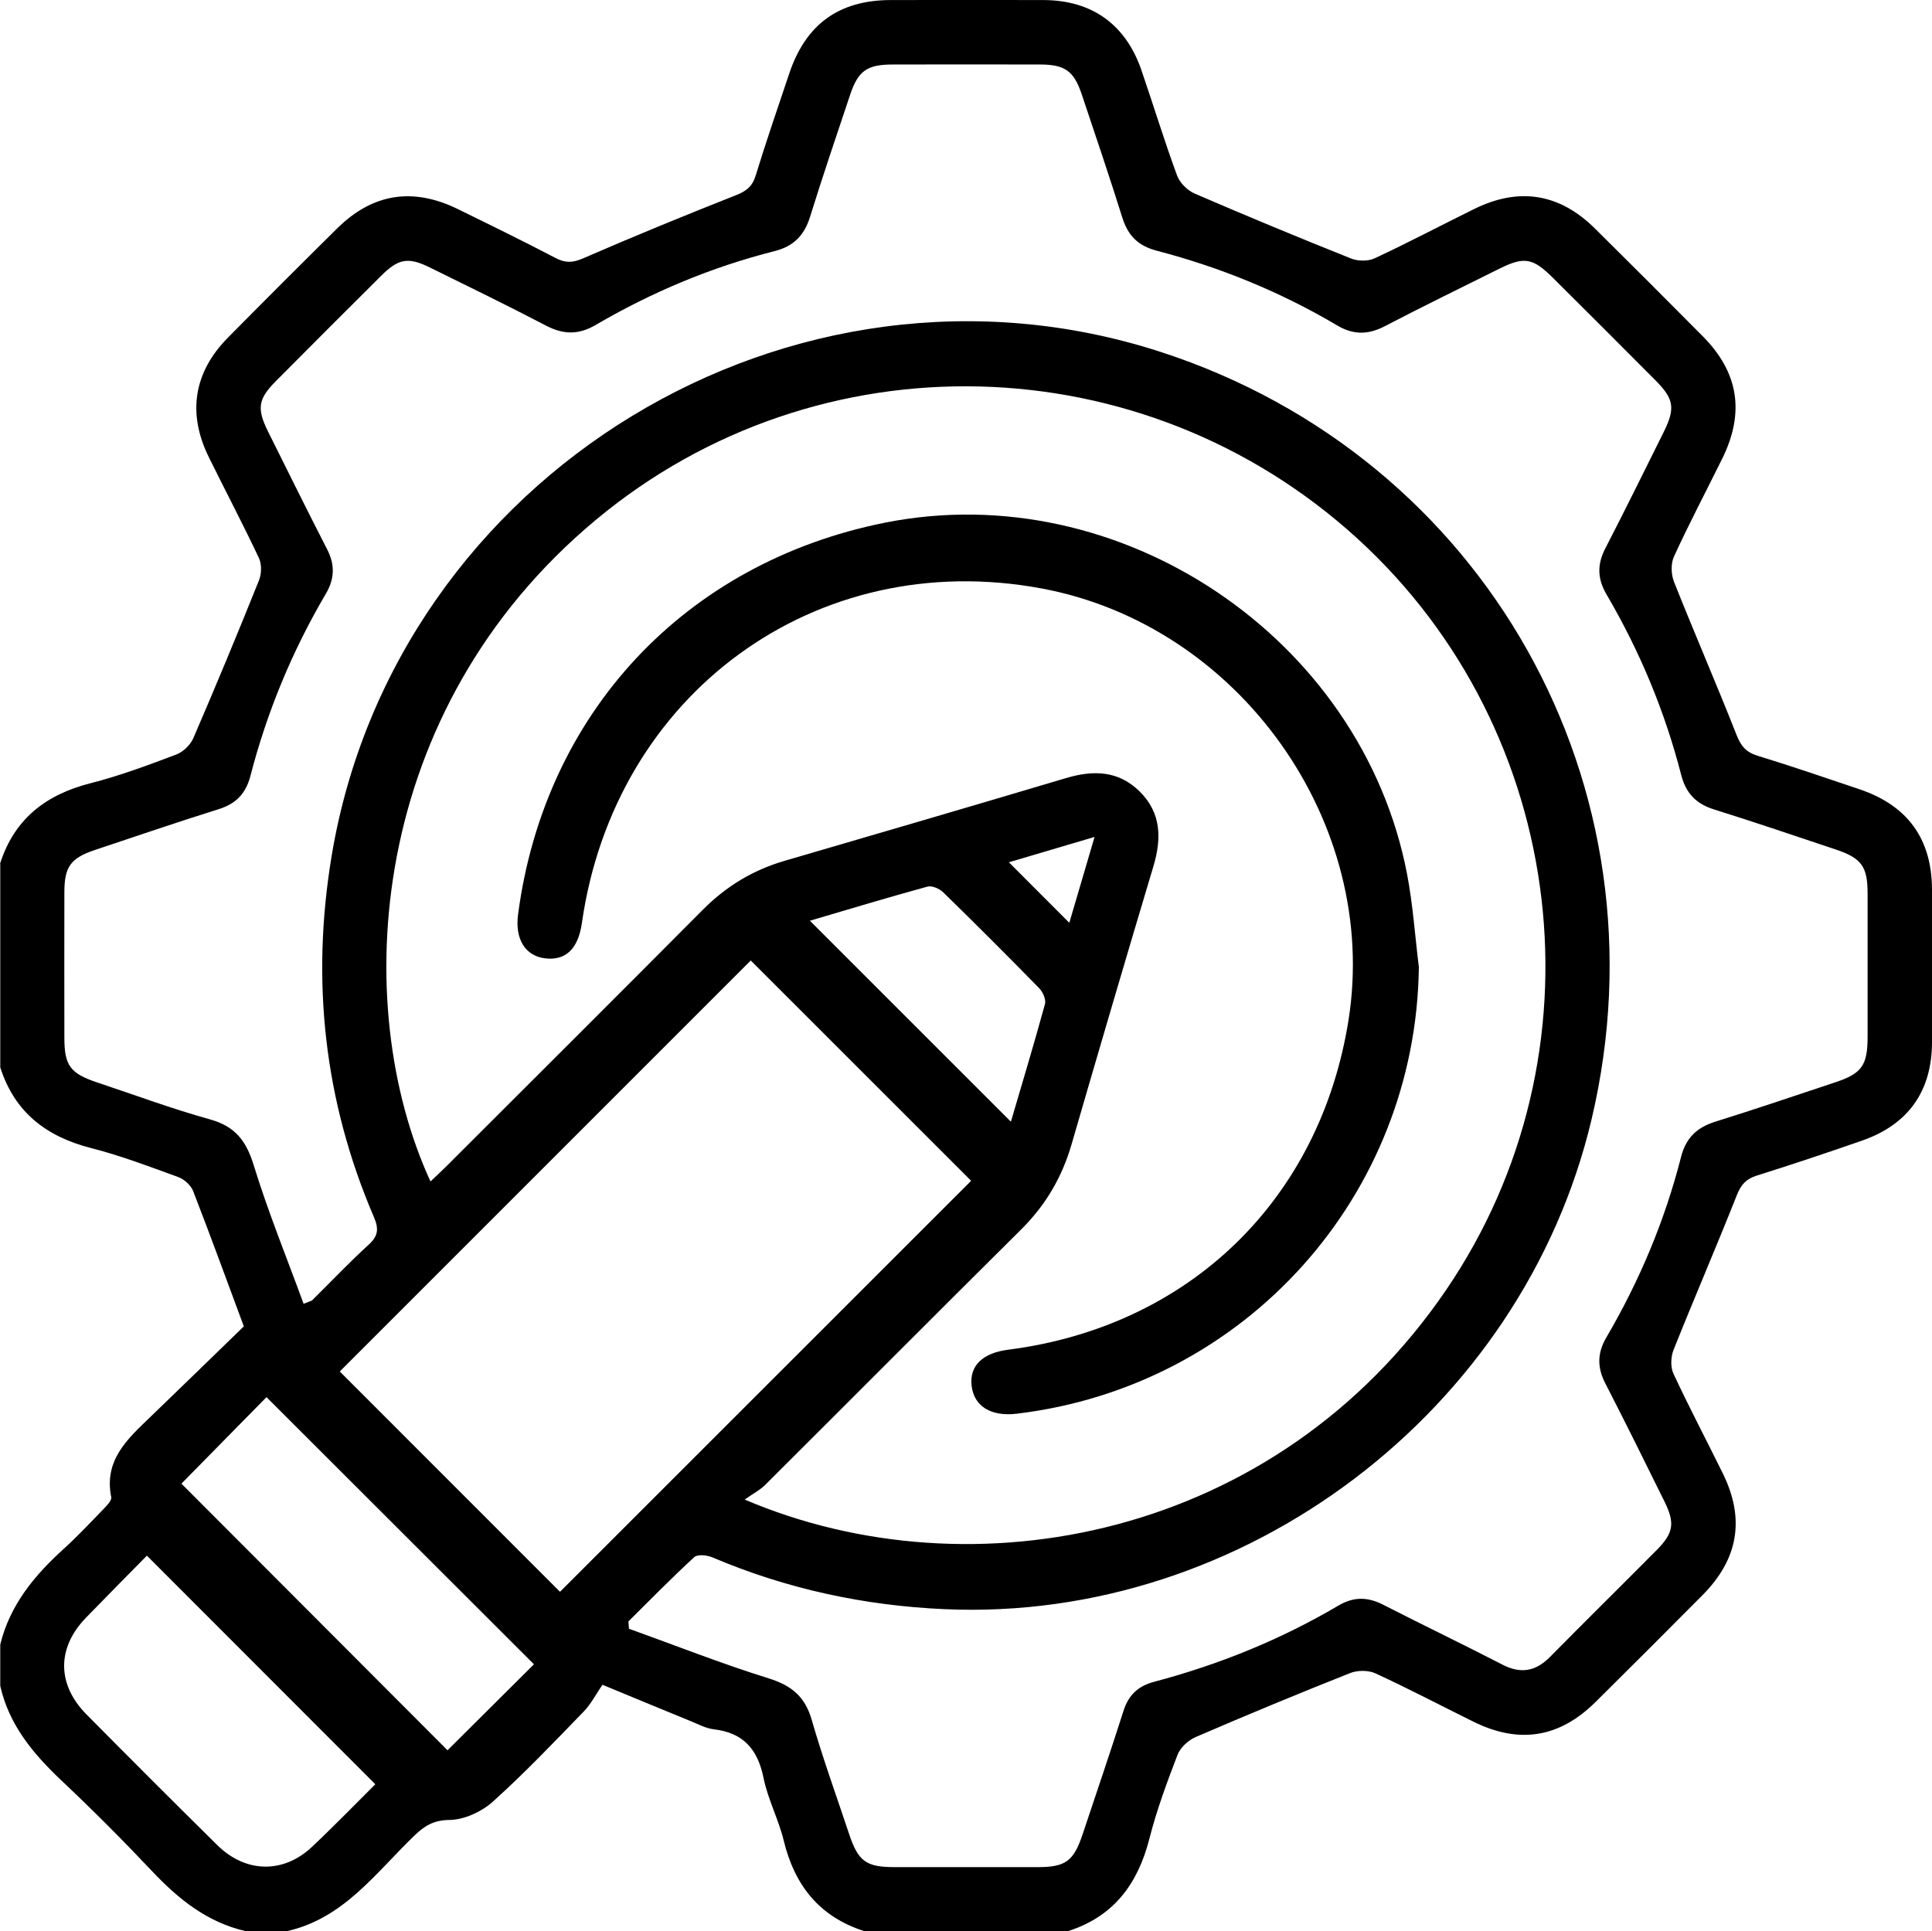
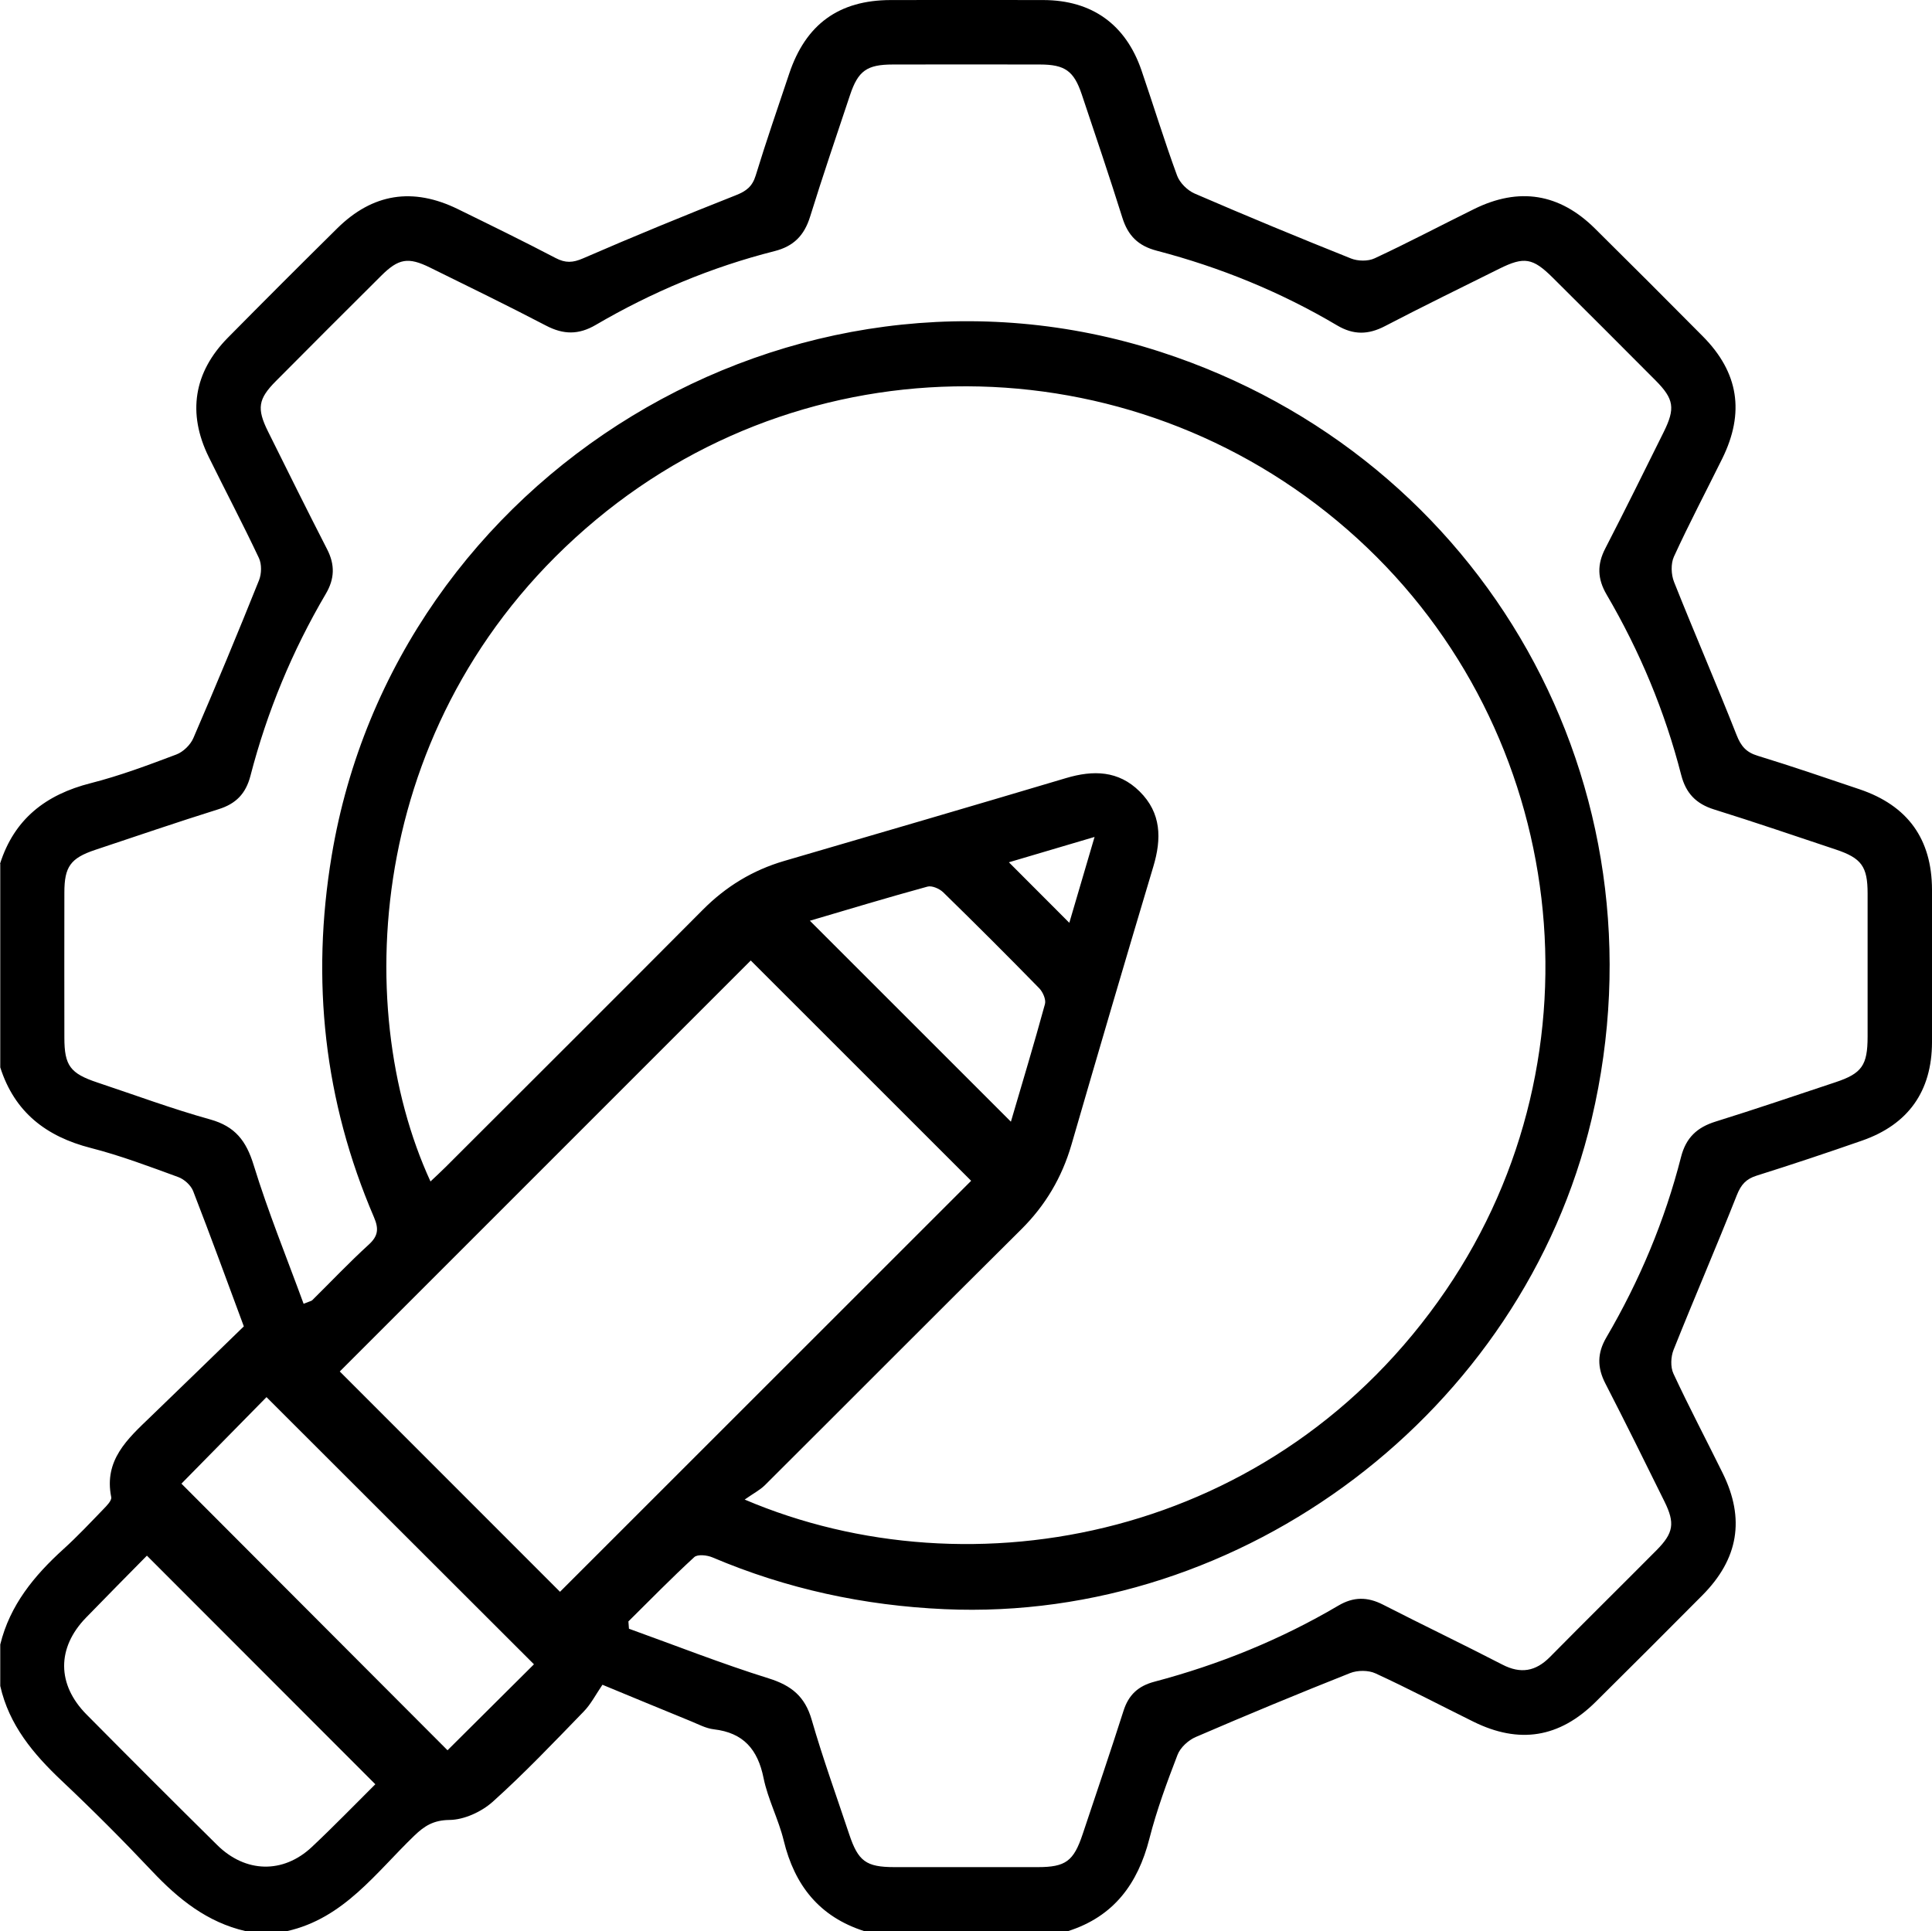
<svg xmlns="http://www.w3.org/2000/svg" id="Capa_2" data-name="Capa 2" viewBox="0 0 383.36 383.26">
  <g id="Capa_1-2" data-name="Capa 1">
    <g>
      <path d="M0,171.43c2.82-8.91,9.1-13.75,18-16.01,5.78-1.47,11.4-3.58,16.99-5.69,1.36-.51,2.8-1.91,3.38-3.26,4.48-10.38,8.82-20.83,13.03-31.33,.51-1.28,.55-3.17-.02-4.39-3.18-6.76-6.67-13.37-9.97-20.08-4.26-8.67-2.97-16.79,3.8-23.65,7.19-7.28,14.42-14.51,21.7-21.7,7.03-6.95,15.01-8.2,23.95-3.82,6.49,3.18,12.98,6.35,19.38,9.7,1.97,1.03,3.42,.96,5.48,.06,10.03-4.36,20.16-8.51,30.33-12.53,2.04-.81,3.23-1.72,3.9-3.9,2.07-6.78,4.4-13.49,6.65-20.22C159.88,4.81,166.47,.03,176.73,.01c10.11-.02,20.21-.02,30.32,0,9.61,.03,16.32,4.82,19.45,13.95,2.38,6.95,4.53,13.98,7.06,20.87,.53,1.45,2.06,2.97,3.51,3.59,10.27,4.44,20.61,8.72,30.99,12.87,1.37,.55,3.4,.59,4.71-.03,6.66-3.1,13.16-6.54,19.76-9.79,8.89-4.38,16.91-3.09,23.94,3.87,7.18,7.11,14.33,14.25,21.44,21.43,7.09,7.16,8.33,15.13,3.82,24.26-3.2,6.48-6.57,12.87-9.58,19.44-.64,1.4-.56,3.55,.03,5.03,4.04,10.16,8.4,20.2,12.41,30.38,.86,2.19,1.9,3.41,4.17,4.1,6.78,2.08,13.5,4.38,20.22,6.65,9.56,3.23,14.35,9.87,14.38,19.91,.03,10.1,.03,20.21,0,30.31-.03,9.69-4.69,16.3-13.87,19.5-6.94,2.42-13.91,4.75-20.91,6.95-2.11,.66-3.11,1.78-3.94,3.86-4.07,10.29-8.46,20.44-12.56,30.71-.55,1.38-.64,3.41-.03,4.72,3.1,6.66,6.53,13.16,9.78,19.76,4.46,9.05,3.14,17.01-4.03,24.23-7.03,7.08-14.09,14.14-21.18,21.16-7.21,7.14-15.17,8.41-24.25,3.93-6.48-3.2-12.88-6.57-19.44-9.59-1.41-.65-3.57-.64-5.03-.06-10.28,4.08-20.51,8.32-30.66,12.7-1.46,.63-3.04,2.09-3.59,3.53-2.1,5.45-4.14,10.98-5.58,16.63-2.29,8.98-7.09,15.47-16.15,18.35h-40.43c-8.88-2.84-13.82-9.06-15.98-17.97-1.02-4.21-3.14-8.18-4-12.41-1.15-5.69-4-8.99-9.87-9.67-1.56-.18-3.07-1-4.56-1.61-5.92-2.42-11.84-4.87-17.54-7.23-1.3,1.9-2.28,3.84-3.72,5.32-5.9,6.08-11.75,12.24-18.04,17.89-2.23,2-5.68,3.59-8.6,3.62-3.16,.04-4.96,1.18-6.97,3.12-7.63,7.34-13.99,16.41-25.25,18.94h-8.24c-7.6-1.75-13.3-6.34-18.53-11.88-5.81-6.16-11.81-12.17-17.97-17.98-5.62-5.31-10.42-11.03-12.17-18.79v-8.23c1.91-7.82,6.75-13.68,12.55-18.94,2.77-2.51,5.33-5.24,7.93-7.93,.66-.68,1.67-1.7,1.54-2.37-1.49-7.35,3.24-11.56,7.77-15.92,6.24-6.01,12.44-12.05,18.54-17.97-3.16-8.5-6.51-17.72-10.06-26.86-.45-1.15-1.77-2.34-2.95-2.77-5.72-2.09-11.45-4.26-17.34-5.77-8.88-2.27-15.15-7.11-17.98-16v-40.42Zm124.69,150.32c.04,.49,.08,.98,.11,1.47,9.23,3.32,18.37,6.93,27.72,9.85,4.53,1.41,7.21,3.6,8.54,8.22,2.21,7.65,4.92,15.15,7.44,22.71,1.79,5.37,3.35,6.52,8.95,6.53,9.48,.01,18.96,.01,28.45,0,5.56,0,7.14-1.18,8.93-6.55,2.72-8.15,5.49-16.28,8.1-24.46,1.01-3.17,2.91-4.94,6.15-5.79,12.83-3.4,25.04-8.35,36.49-15.1,3-1.77,5.77-1.76,8.83-.2,7.87,4.03,15.85,7.85,23.71,11.91,3.65,1.89,6.61,1.35,9.44-1.51,7.01-7.1,14.12-14.11,21.15-21.19,3.39-3.42,3.7-5.37,1.56-9.69-3.86-7.82-7.72-15.64-11.71-23.39-1.64-3.18-1.64-6.02,.2-9.16,6.58-11.24,11.59-23.17,14.81-35.79,.98-3.85,3.19-5.89,6.85-7.03,7.96-2.48,15.86-5.17,23.77-7.8,5.27-1.75,6.39-3.36,6.4-9.04,0-9.48,.01-18.96,0-28.44,0-5.35-1.21-7.01-6.33-8.72-8.03-2.68-16.04-5.42-24.12-7.94-3.58-1.12-5.6-3.2-6.54-6.86-3.24-12.62-8.22-24.56-14.8-35.79-1.83-3.13-1.91-5.96-.26-9.15,3.94-7.64,7.74-15.35,11.56-23.04,2.37-4.77,2.09-6.61-1.6-10.32-6.77-6.81-13.57-13.6-20.38-20.37-3.96-3.94-5.68-4.23-10.59-1.79-7.59,3.77-15.2,7.49-22.71,11.4-3.3,1.72-6.23,1.79-9.5-.15-11.21-6.64-23.2-11.53-35.79-14.82-3.71-.97-5.71-3.01-6.82-6.56-2.57-8.19-5.33-16.33-8.06-24.48-1.56-4.64-3.34-5.9-8.27-5.91-9.73-.02-19.46-.02-29.19,0-5.16,0-6.91,1.24-8.52,6.08-2.68,8.03-5.41,16.04-7.92,24.13-1.15,3.7-3.25,5.87-7.07,6.83-12.51,3.17-24.33,8.13-35.46,14.64-3.4,1.99-6.4,1.94-9.84,.15-7.62-3.98-15.35-7.74-23.06-11.54-4.31-2.12-6.23-1.8-9.67,1.63-6.99,6.95-13.96,13.92-20.9,20.91-3.53,3.55-3.82,5.44-1.56,10,3.88,7.81,7.75,15.62,11.73,23.38,1.57,3.06,1.5,5.84-.26,8.83-6.67,11.34-11.66,23.4-14.96,36.13-.92,3.53-2.86,5.53-6.3,6.61-8.2,2.57-16.33,5.35-24.48,8.07-4.91,1.64-6.14,3.34-6.14,8.46-.02,9.6-.01,19.21,0,28.81,0,5.56,1.16,7.11,6.57,8.91,7.44,2.48,14.81,5.22,22.36,7.32,4.95,1.38,7.15,4.24,8.63,9.05,2.86,9.3,6.55,18.35,9.91,27.53,1.27-.51,1.55-.54,1.71-.7,3.73-3.68,7.33-7.49,11.2-11.02,1.9-1.73,2.04-3.15,1.05-5.46-9.9-23.06-12.51-46.99-8.39-71.73,12.62-75.71,91.51-123.68,164.5-99.98,64.42,20.92,101.1,86.22,85.51,152.24-13.7,58.01-69.07,99.91-128.39,97.26-15.99-.71-31.34-4.02-46.07-10.28-1.06-.45-2.94-.65-3.6-.05-4.48,4.11-8.73,8.47-13.06,12.75Zm23.08-24.16c45.02,19.2,105.44,7.84,139.14-41.54,31.98-46.86,24.4-110.9-17.57-149.18-42.51-38.78-106.97-40.43-151.05-3.75-45.48,37.84-48.99,96.31-32.87,131.34,1.03-.98,2.03-1.89,2.98-2.84,17.03-17.02,34.09-34.01,51.06-51.08,4.6-4.63,9.91-7.86,16.16-9.69,18.65-5.45,37.29-10.89,55.91-16.44,5.4-1.61,10.4-1.51,14.6,2.65,4.33,4.28,4.38,9.38,2.72,14.91-5.5,18.37-10.9,36.77-16.24,55.18-1.89,6.5-5.16,12.05-9.98,16.83-17,16.87-33.89,33.85-50.86,50.76-.96,.95-2.23,1.6-4.01,2.85Zm-36.65,18.3c27.15-27.14,54.49-54.48,81.58-81.56-14.51-14.51-29.39-29.39-43.73-43.72-27.19,27.19-54.54,54.55-81.55,81.56,14.49,14.5,29.35,29.37,43.7,43.72Zm-58.24-38.63c-5.73,5.83-11.61,11.81-16.88,17.17,17.55,17.59,35.45,35.52,52.8,52.91,5.57-5.54,11.44-11.39,17.15-17.06-17.59-17.57-35.46-35.43-53.07-53.02Zm21.59,76.82c-15.11-15.12-30.09-30.11-45.32-45.36-3.73,3.79-7.94,8.03-12.1,12.32-5.79,5.98-5.78,13.24,.12,19.2,8.6,8.68,17.24,17.33,25.94,25.92,5.6,5.53,13.06,5.72,18.75,.39,4.45-4.18,8.7-8.58,12.62-12.47Zm126.12-131.48c2.25-7.68,4.61-15.48,6.76-23.35,.24-.89-.42-2.4-1.15-3.14-6.27-6.42-12.62-12.76-19.04-19.03-.74-.72-2.24-1.38-3.13-1.13-7.86,2.15-15.66,4.51-23.33,6.77,13.35,13.35,26.54,26.53,39.89,39.88Zm11.59-39.47c1.6-5.44,3.23-10.99,5.01-17.04-6.19,1.83-11.62,3.44-17,5.03,4.06,4.06,7.89,7.9,11.99,12.01Z" />
-       <path d="M281.54,191.91c-.56,45.39-34.44,83.22-79.79,88.64-5.13,.61-8.5-1.48-8.96-5.57-.44-3.93,2.16-6.48,7.26-7.13,35.91-4.6,61.87-29.74,67.53-65.41,6.22-39.17-21.68-78.39-60.95-85.67-44.7-8.3-84.66,20.81-91.17,66.42-.73,5.12-3.23,7.5-7.32,6.99-3.94-.49-5.99-3.83-5.34-8.72,5.26-39.97,33.15-69.78,72.73-77.72,46.68-9.36,94.65,22.81,103.66,69.67,1.17,6.09,1.58,12.33,2.35,18.5Z" />
    </g>
  </g>
</svg>